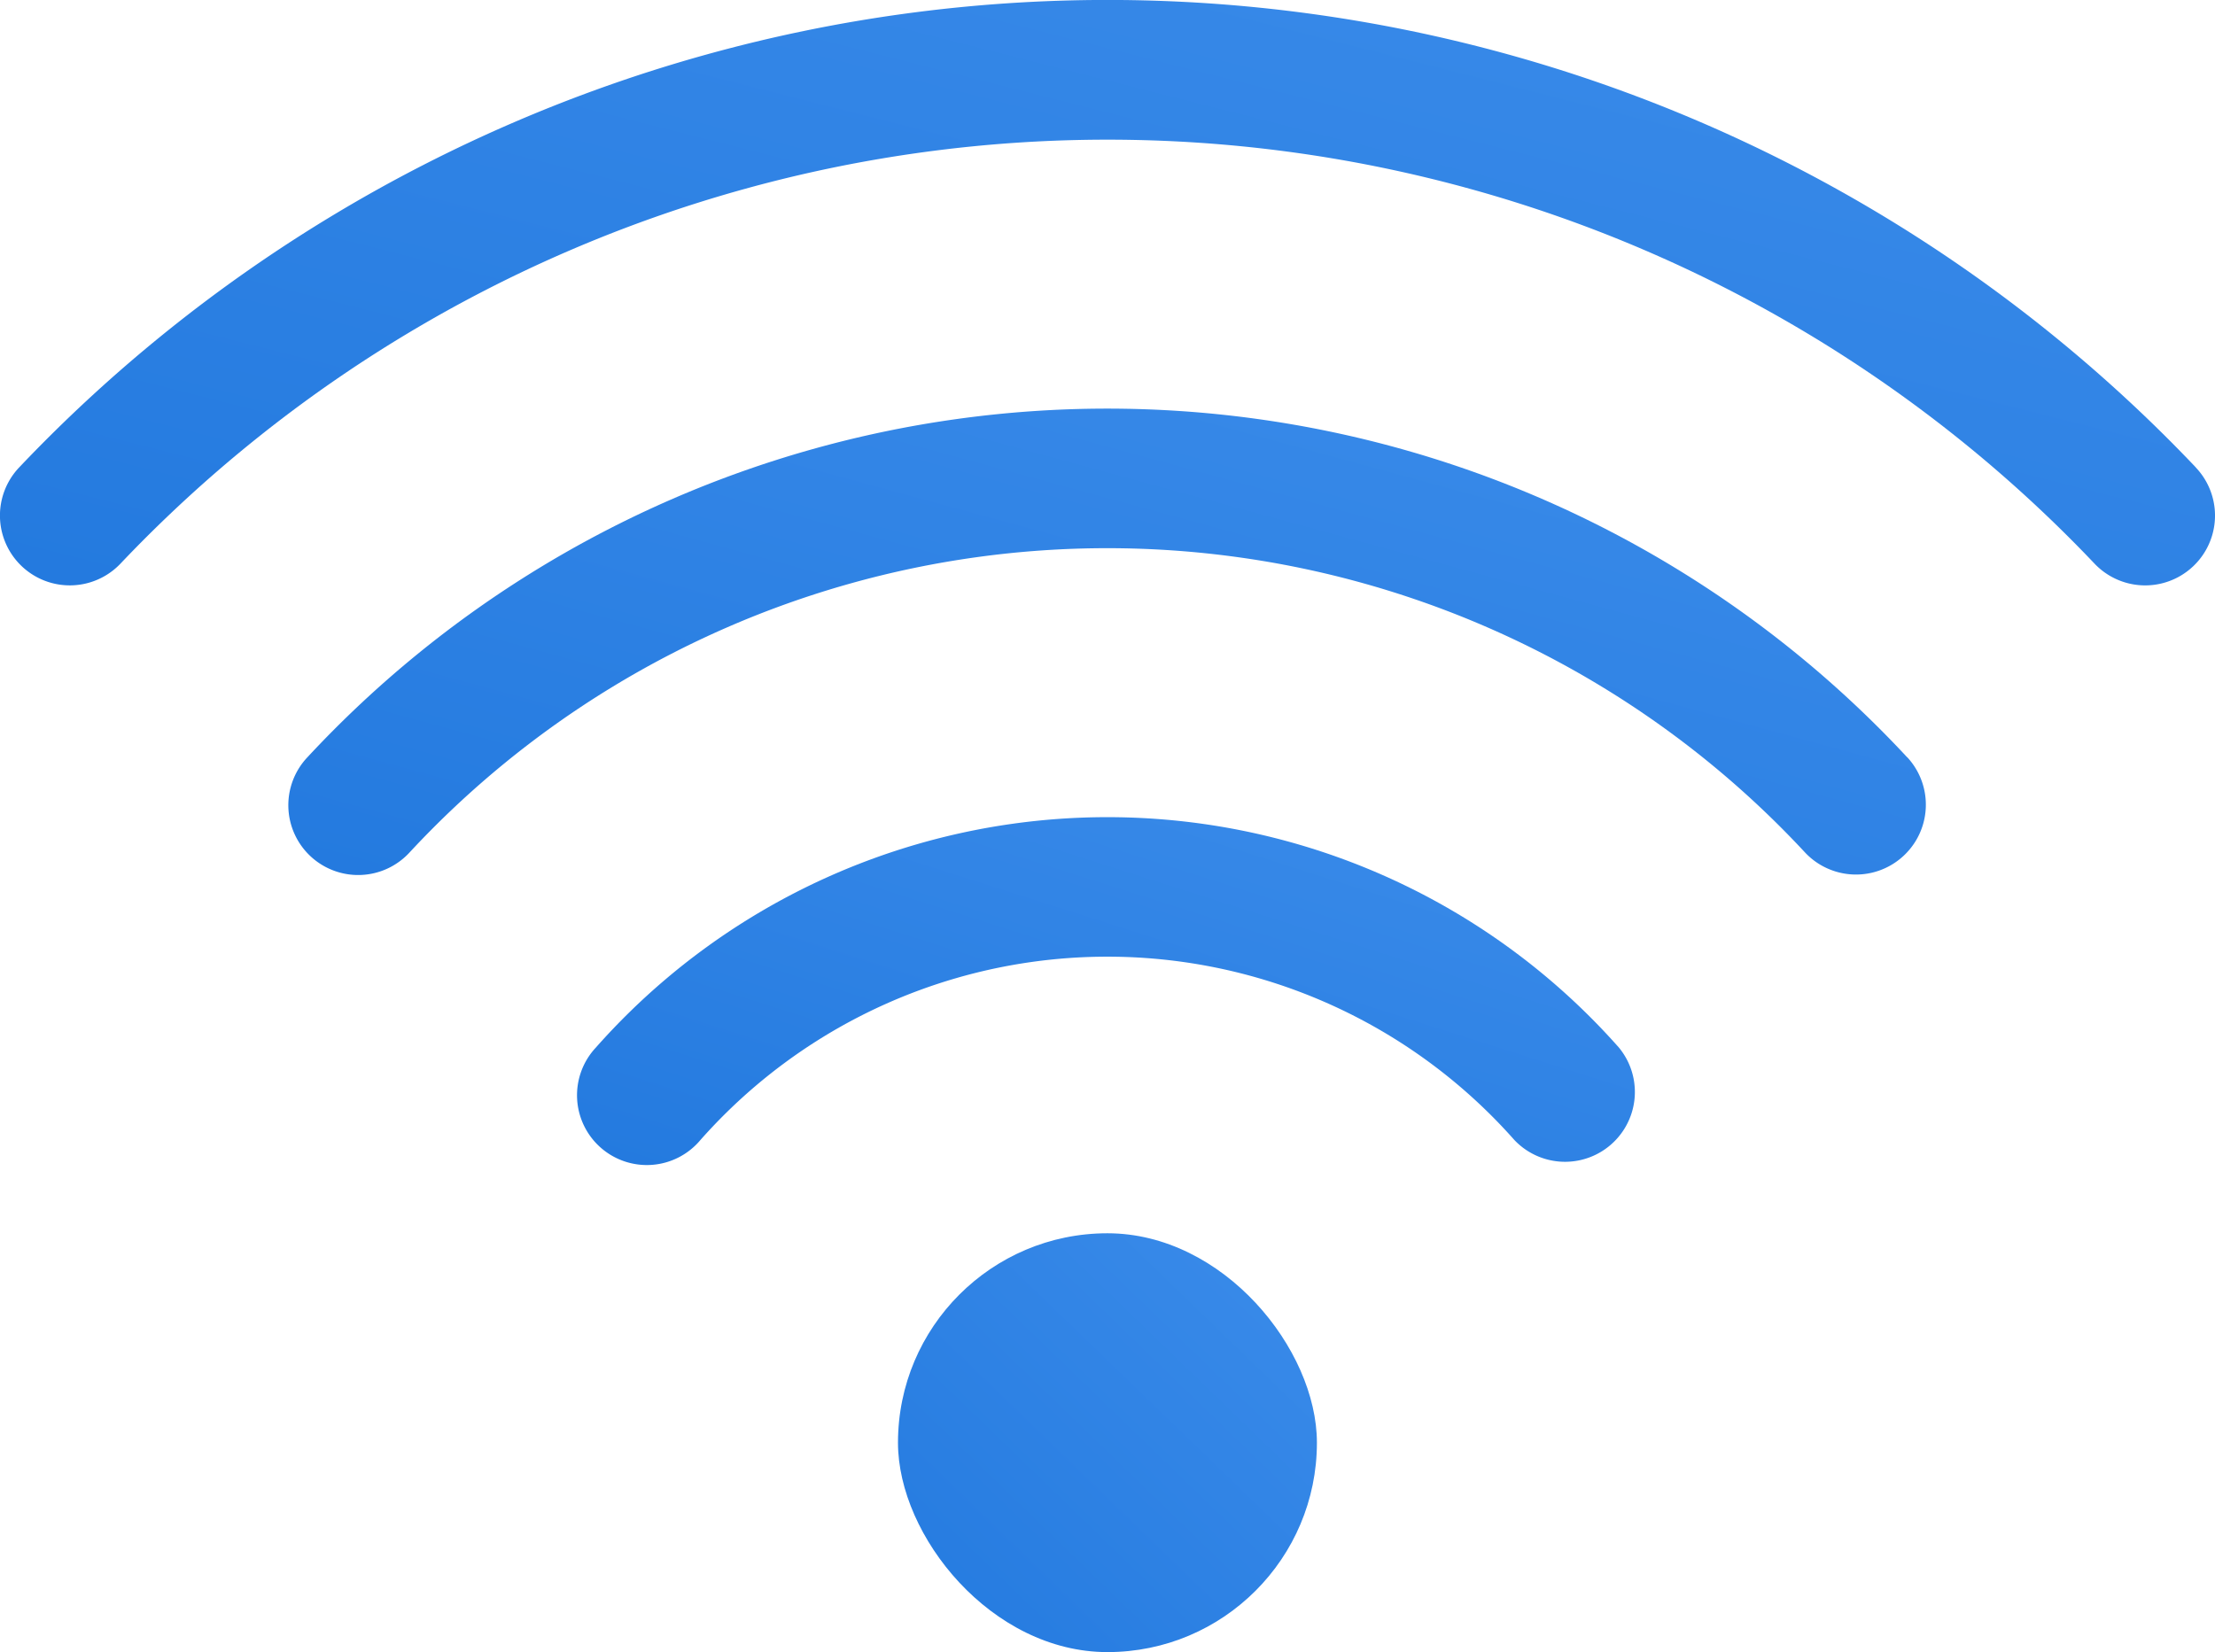
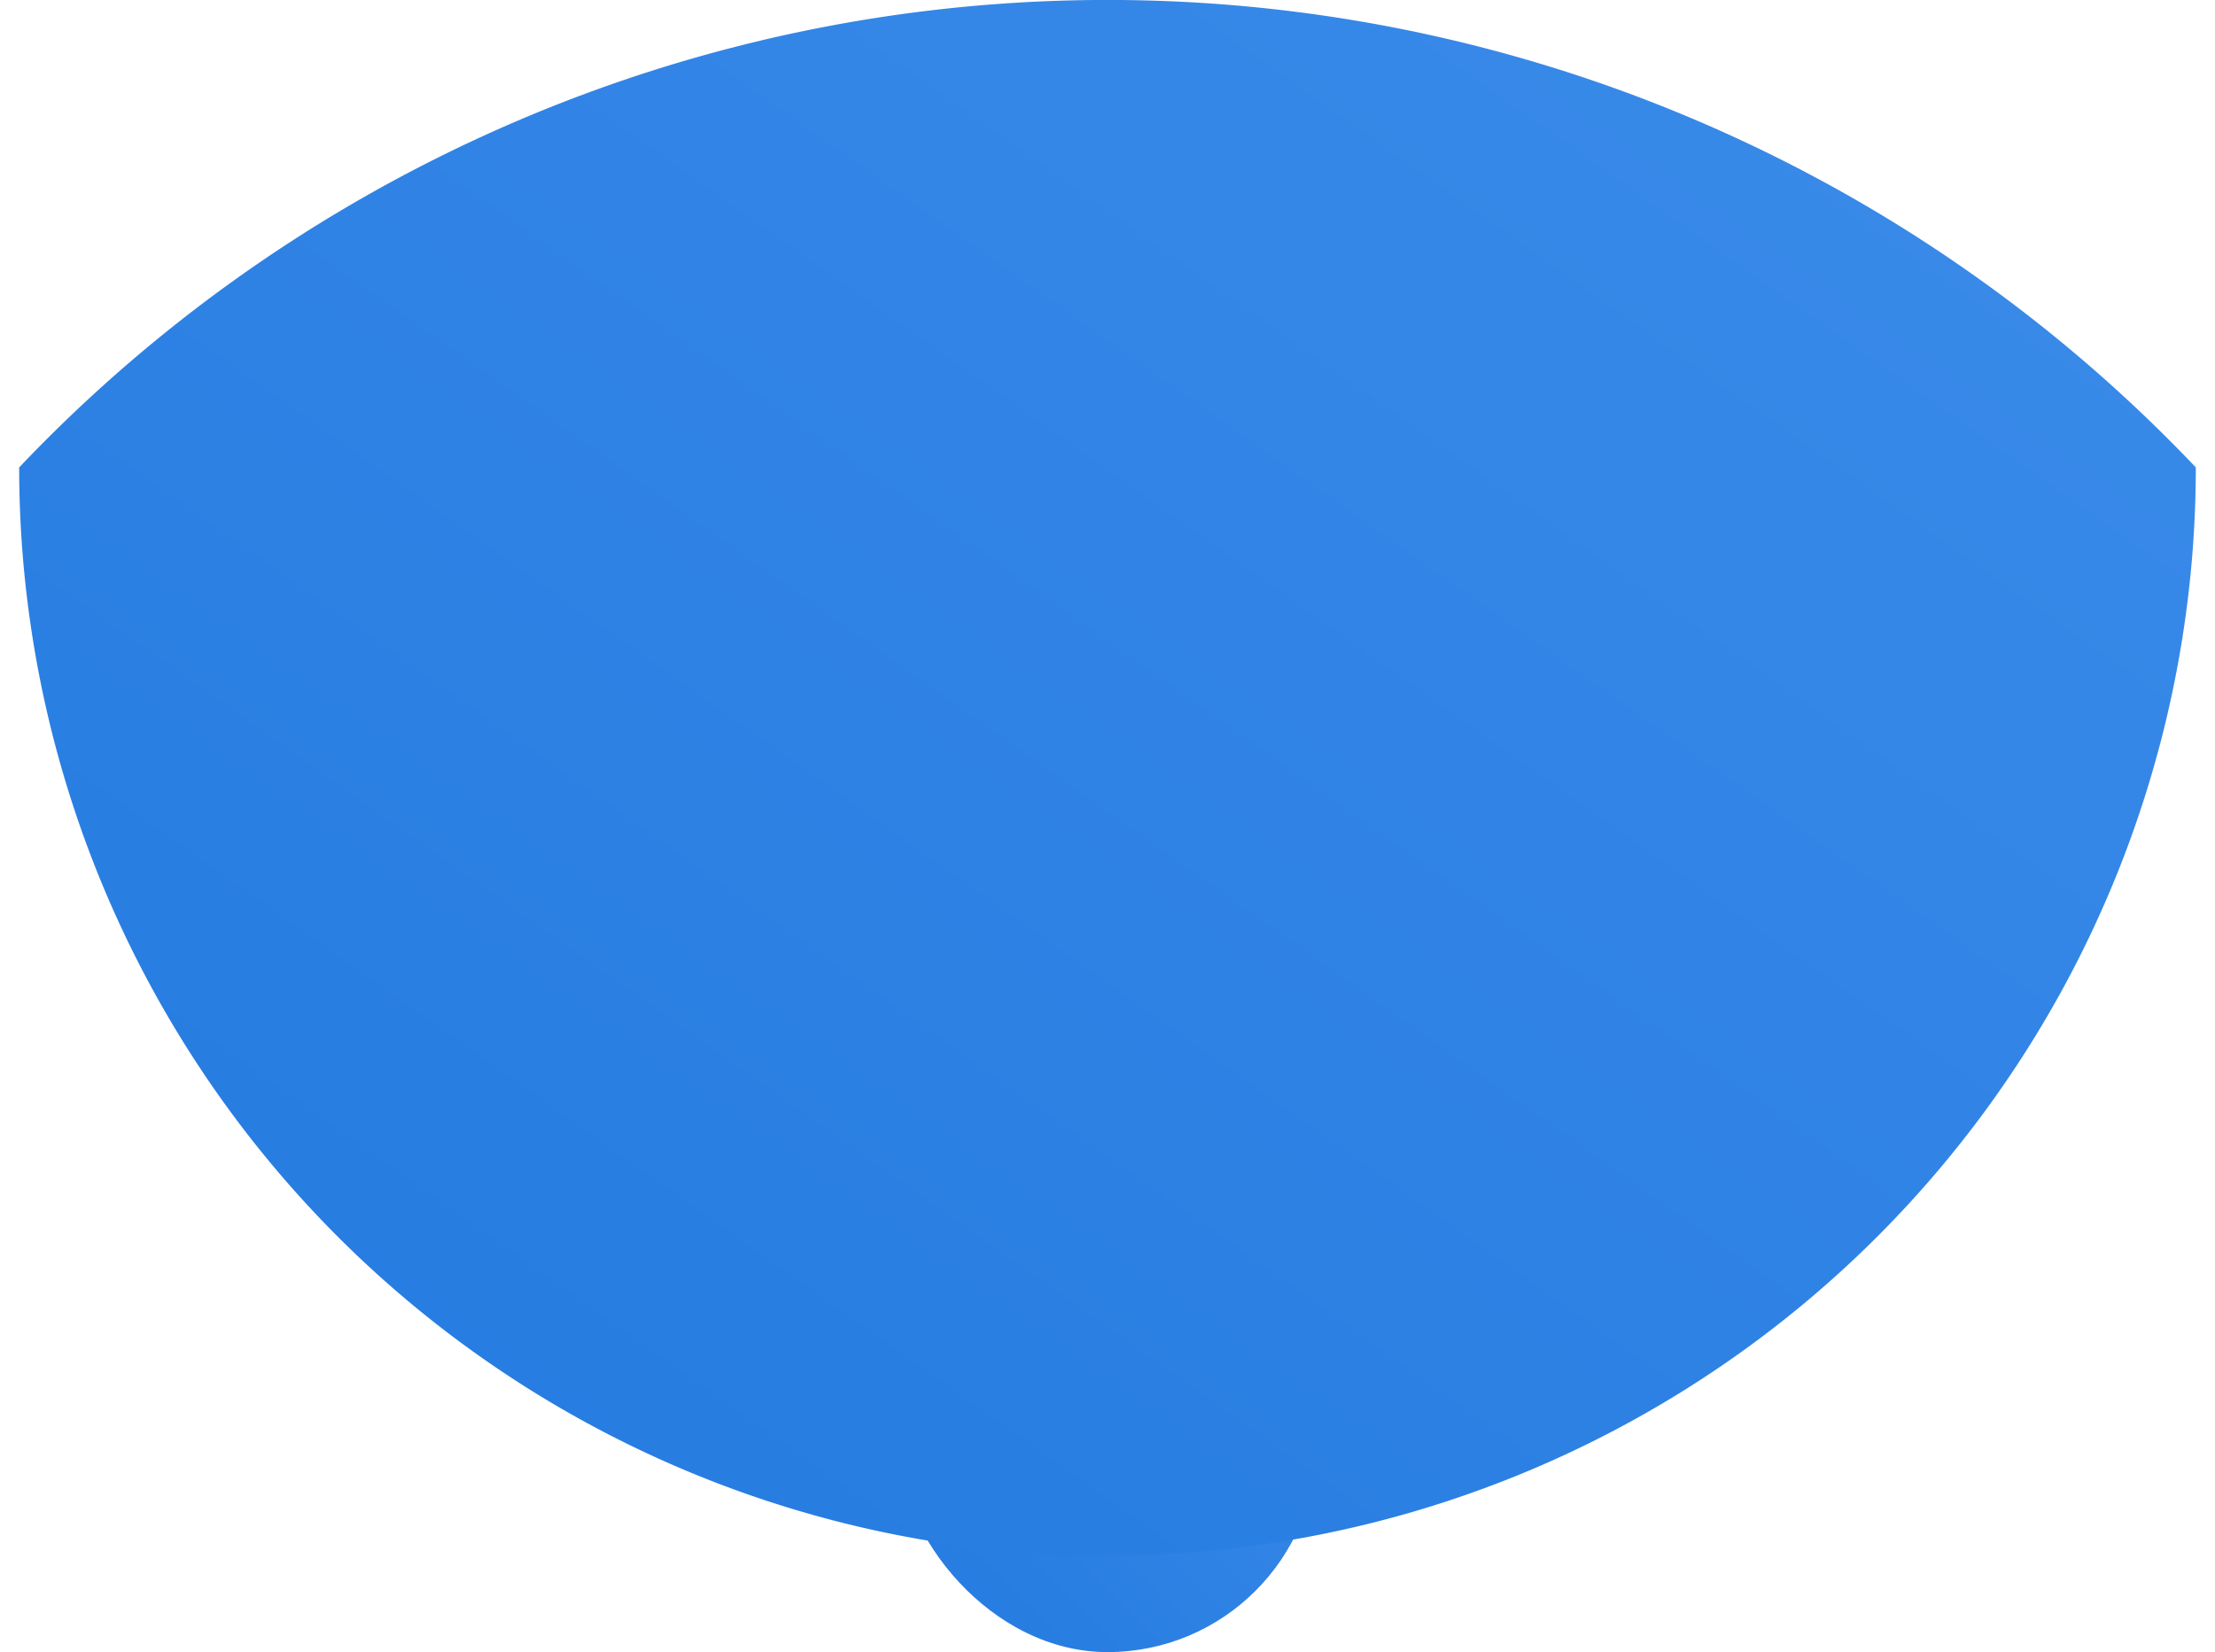
<svg xmlns="http://www.w3.org/2000/svg" width="64.685" height="48.258" viewBox="0 0 64.685 48.258">
  <defs>
    <linearGradient id="linear-gradient" x1="2.086" y1="-2.601" x2="-2.184" y2="1.815" gradientUnits="objectBoundingBox">
      <stop offset="0" stop-color="#67adff" />
      <stop offset="1" stop-color="#005fce" />
    </linearGradient>
  </defs>
  <g id="Public_ic_wlan" data-name="Public/ic_wlan" transform="translate(-0.418 -12)">
    <g id="public_ic_wlan-2" data-name="public/ic_wlan" transform="translate(0.418 12)">
      <rect id="Rectangle" width="12.234" height="12.234" rx="6.117" transform="translate(26.224 36.024)" fill="url(#linear-gradient)" />
-       <path id="Path" d="M55.654,41.849a2.039,2.039,0,0,1-3.053,2.7,15.866,15.866,0,0,0-23.769,0,2.039,2.039,0,1,1-3.054-2.7,19.944,19.944,0,0,1,29.876,0Z" transform="translate(-8.377 -11.25)" fill="url(#linear-gradient)" />
      <path id="Path-2" data-name="Path" d="M60.091,27.742A2.039,2.039,0,1,1,57.1,30.518a27.8,27.8,0,0,0-40.738,0,2.039,2.039,0,1,1-2.987-2.776,31.88,31.88,0,0,1,46.712,0Z" transform="translate(-4.395 -5.625)" fill="url(#linear-gradient)" />
-       <path id="Path-3" data-name="Path" d="M64.543,13.656a2.039,2.039,0,1,1-2.958,2.808,39.737,39.737,0,0,0-57.649,0A2.039,2.039,0,1,1,.978,13.653a43.816,43.816,0,0,1,63.565,0Z" transform="translate(-0.418 0)" fill="url(#linear-gradient)" />
+       <path id="Path-3" data-name="Path" d="M64.543,13.656A2.039,2.039,0,1,1,.978,13.653a43.816,43.816,0,0,1,63.565,0Z" transform="translate(-0.418 0)" fill="url(#linear-gradient)" />
    </g>
  </g>
</svg>